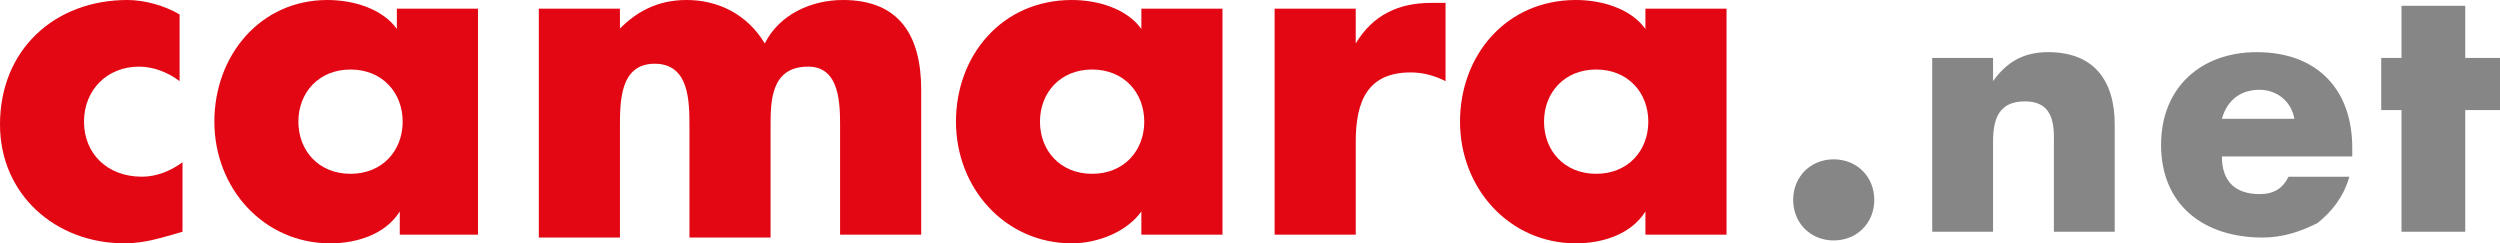
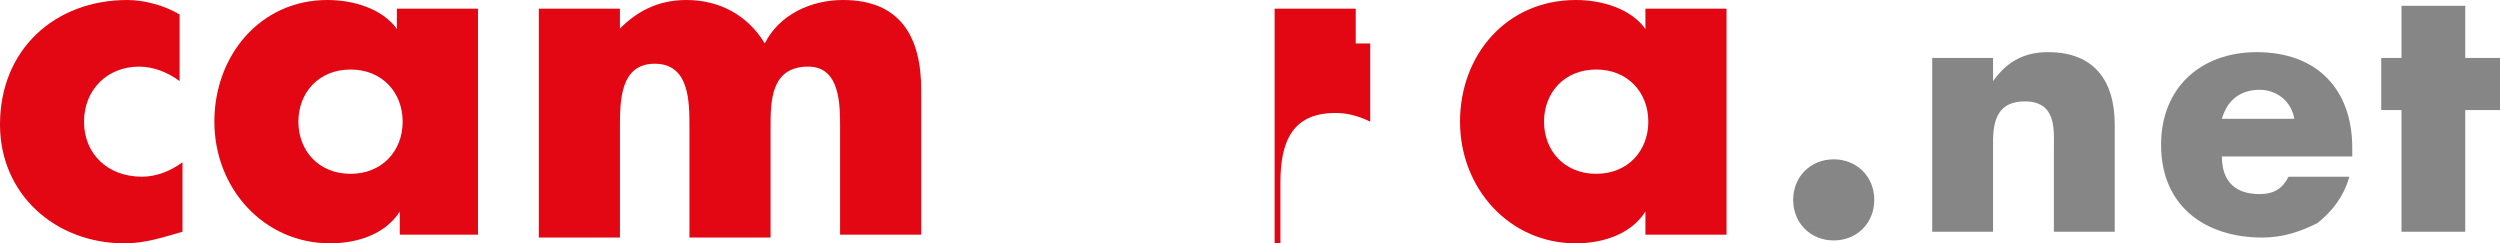
<svg xmlns="http://www.w3.org/2000/svg" version="1.1" id="Calque_1" x="0" y="0" xml:space="preserve" width="86.3" height="8.4">
  <style type="text/css" id="style2">.st0{fill:#e30613}.st1{fill:#868686}</style>
  <g id="g22">
    <path class="st0" d="M6.2 2.8c-.4-.3-.9-.5-1.4-.5-1.1 0-1.9.8-1.9 1.9 0 1.1.8 1.9 2 1.9.5 0 1-.2 1.4-.5V8c-.7.2-1.3.4-2 .4C1.9 8.4 0 6.7 0 4.3 0 1.7 1.9 0 4.4 0 5 0 5.7.2 6.2.5Z" id="path4" />
    <path class="st0" d="M10.3 4.2c0 1 .7 1.8 1.8 1.8s1.8-.8 1.8-1.8-.7-1.8-1.8-1.8-1.8.8-1.8 1.8m6.3 3.9h-2.8v-.8c-.5.8-1.5 1.1-2.4 1.1-2.3 0-4-1.9-4-4.2C7.4 1.9 9 0 11.3 0c.9 0 1.9.3 2.4 1V.3h2.8v7.8z" id="path6" />
    <path class="st0" d="M21.2 1.2C21.9.4 22.7 0 23.7 0c1.1 0 2.1.5 2.7 1.5C26.9.5 28 0 29.1 0c2 0 2.7 1.3 2.7 3.1v5H29V4.4c0-.8 0-2.1-1.1-2.1-1.3 0-1.3 1.2-1.3 2.1v3.8h-2.8V4.4c0-.9 0-2.2-1.2-2.2s-1.2 1.3-1.2 2.2v3.8h-2.8V.3h2.8v.9z" id="path8" />
-     <path class="st0" d="M35.9 4.2c0 1 .7 1.8 1.8 1.8s1.8-.8 1.8-1.8-.7-1.8-1.8-1.8-1.8.8-1.8 1.8m6.3 3.9h-2.8v-.8c-.5.7-1.5 1.1-2.4 1.1-2.3 0-4-1.9-4-4.2C33 1.9 34.6 0 37 0c.9 0 1.9.3 2.4 1V.3h2.8z" id="path10" />
-     <path class="st0" d="M46.8 1.5c.6-1 1.5-1.4 2.6-1.4h.5v2.7c-.4-.2-.8-.3-1.2-.3-1.5 0-1.9 1-1.9 2.4v3.2H44V.3h2.8z" id="path12" />
+     <path class="st0" d="M46.8 1.5h.5v2.7c-.4-.2-.8-.3-1.2-.3-1.5 0-1.9 1-1.9 2.4v3.2H44V.3h2.8z" id="path12" />
    <path class="st0" d="M53.3 4.2c0 1 .7 1.8 1.8 1.8s1.8-.8 1.8-1.8-.7-1.8-1.8-1.8-1.8.8-1.8 1.8m6.3 3.9h-2.8v-.8c-.5.8-1.5 1.1-2.4 1.1-2.3 0-4-1.9-4-4.2 0-2.3 1.6-4.2 4-4.2.9 0 1.9.3 2.4 1V.3h2.8z" id="path14" />
    <path class="st1" d="M64.7 6.9c0 .8-.6 1.4-1.4 1.4-.8 0-1.4-.6-1.4-1.4 0-.8.6-1.4 1.4-1.4.8 0 1.4.6 1.4 1.4" id="path16" />
    <path class="st1" d="M68.8 2.8c.5-.7 1.1-1 1.9-1 1.6 0 2.3 1 2.3 2.5V8h-2.1V5.1c0-.6.1-1.6-1-1.6-.9 0-1.1.6-1.1 1.4V8h-2.1V2h2.1z" id="path18" />
    <path class="st1" d="M79.2 4.1c-.1-.6-.6-1-1.2-1s-1.1.3-1.3 1zm2 1.3h-4.5c0 .9.5 1.3 1.3 1.3.5 0 .8-.2 1-.6h2.1c-.2.7-.6 1.2-1.1 1.6-.6.3-1.2.5-1.9.5-2 0-3.5-1.1-3.5-3.2 0-2 1.4-3.2 3.3-3.2 2.1 0 3.3 1.3 3.3 3.3z" id="path20" />
  </g>
  <path class="st1" id="polygon24" d="M82.2 2v1.8h.7V8h2.2V3.8h1.2V2h-1.2V.2h-2.2V2z" />
</svg>